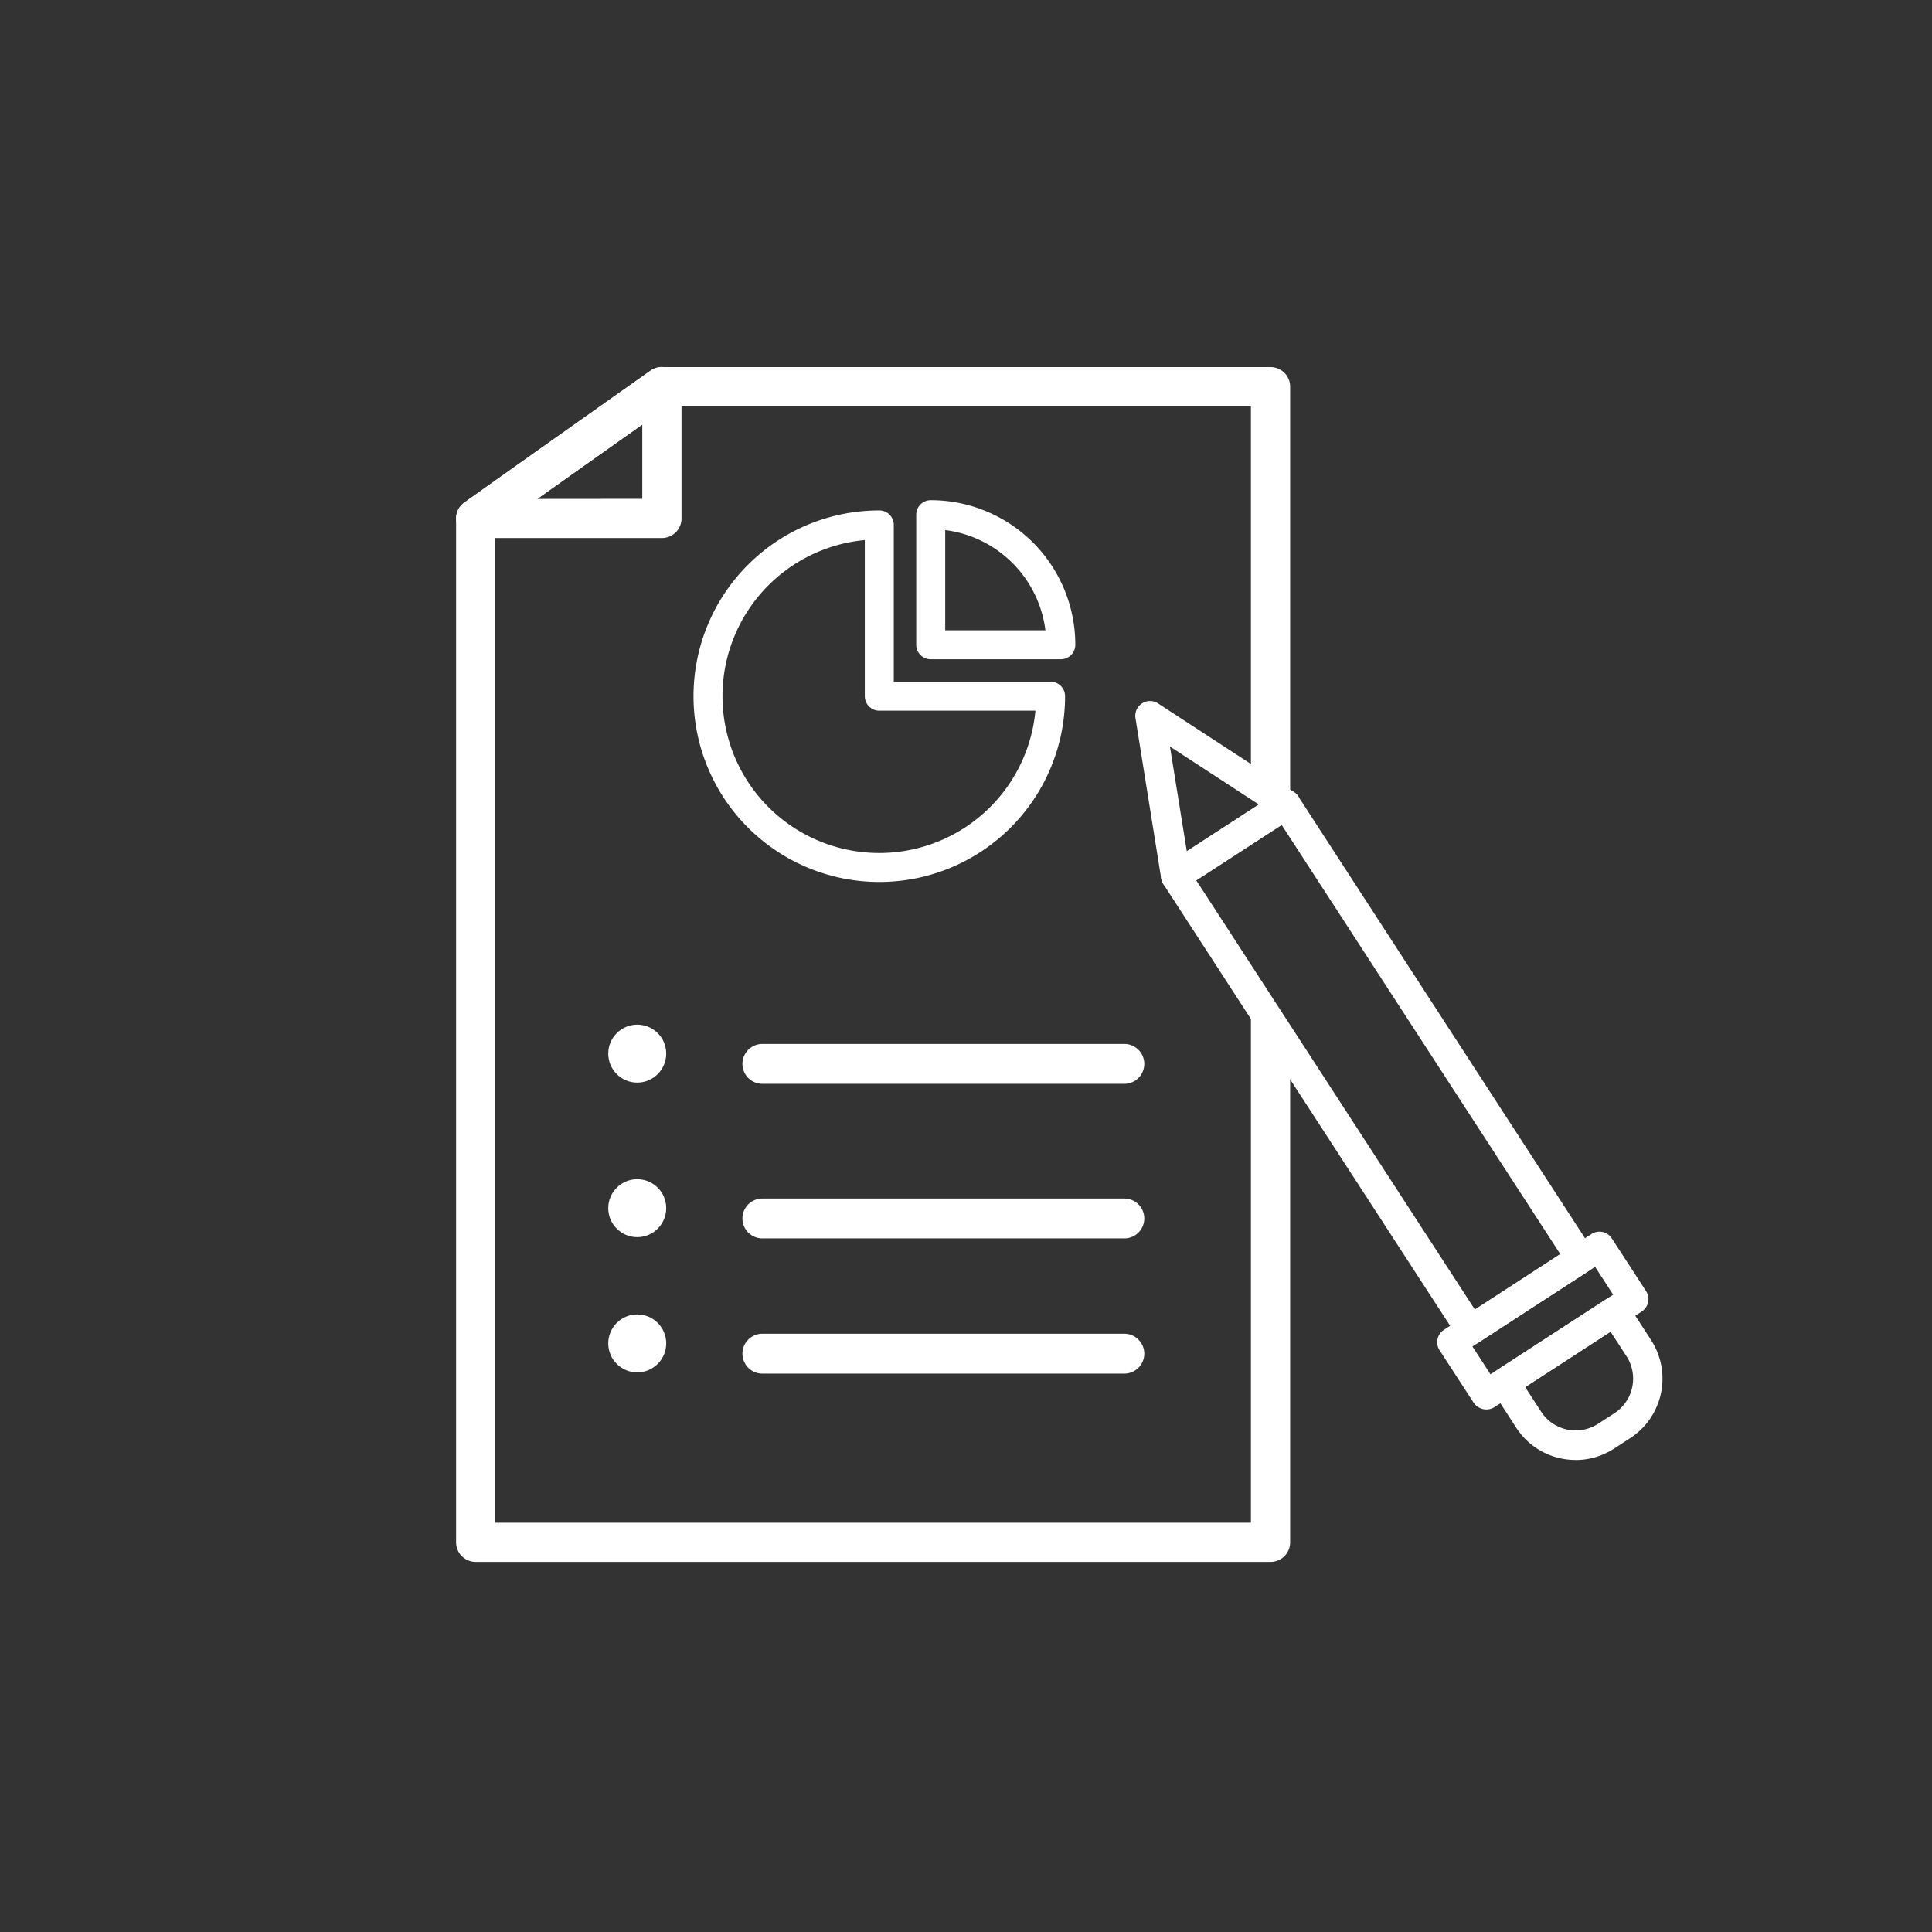
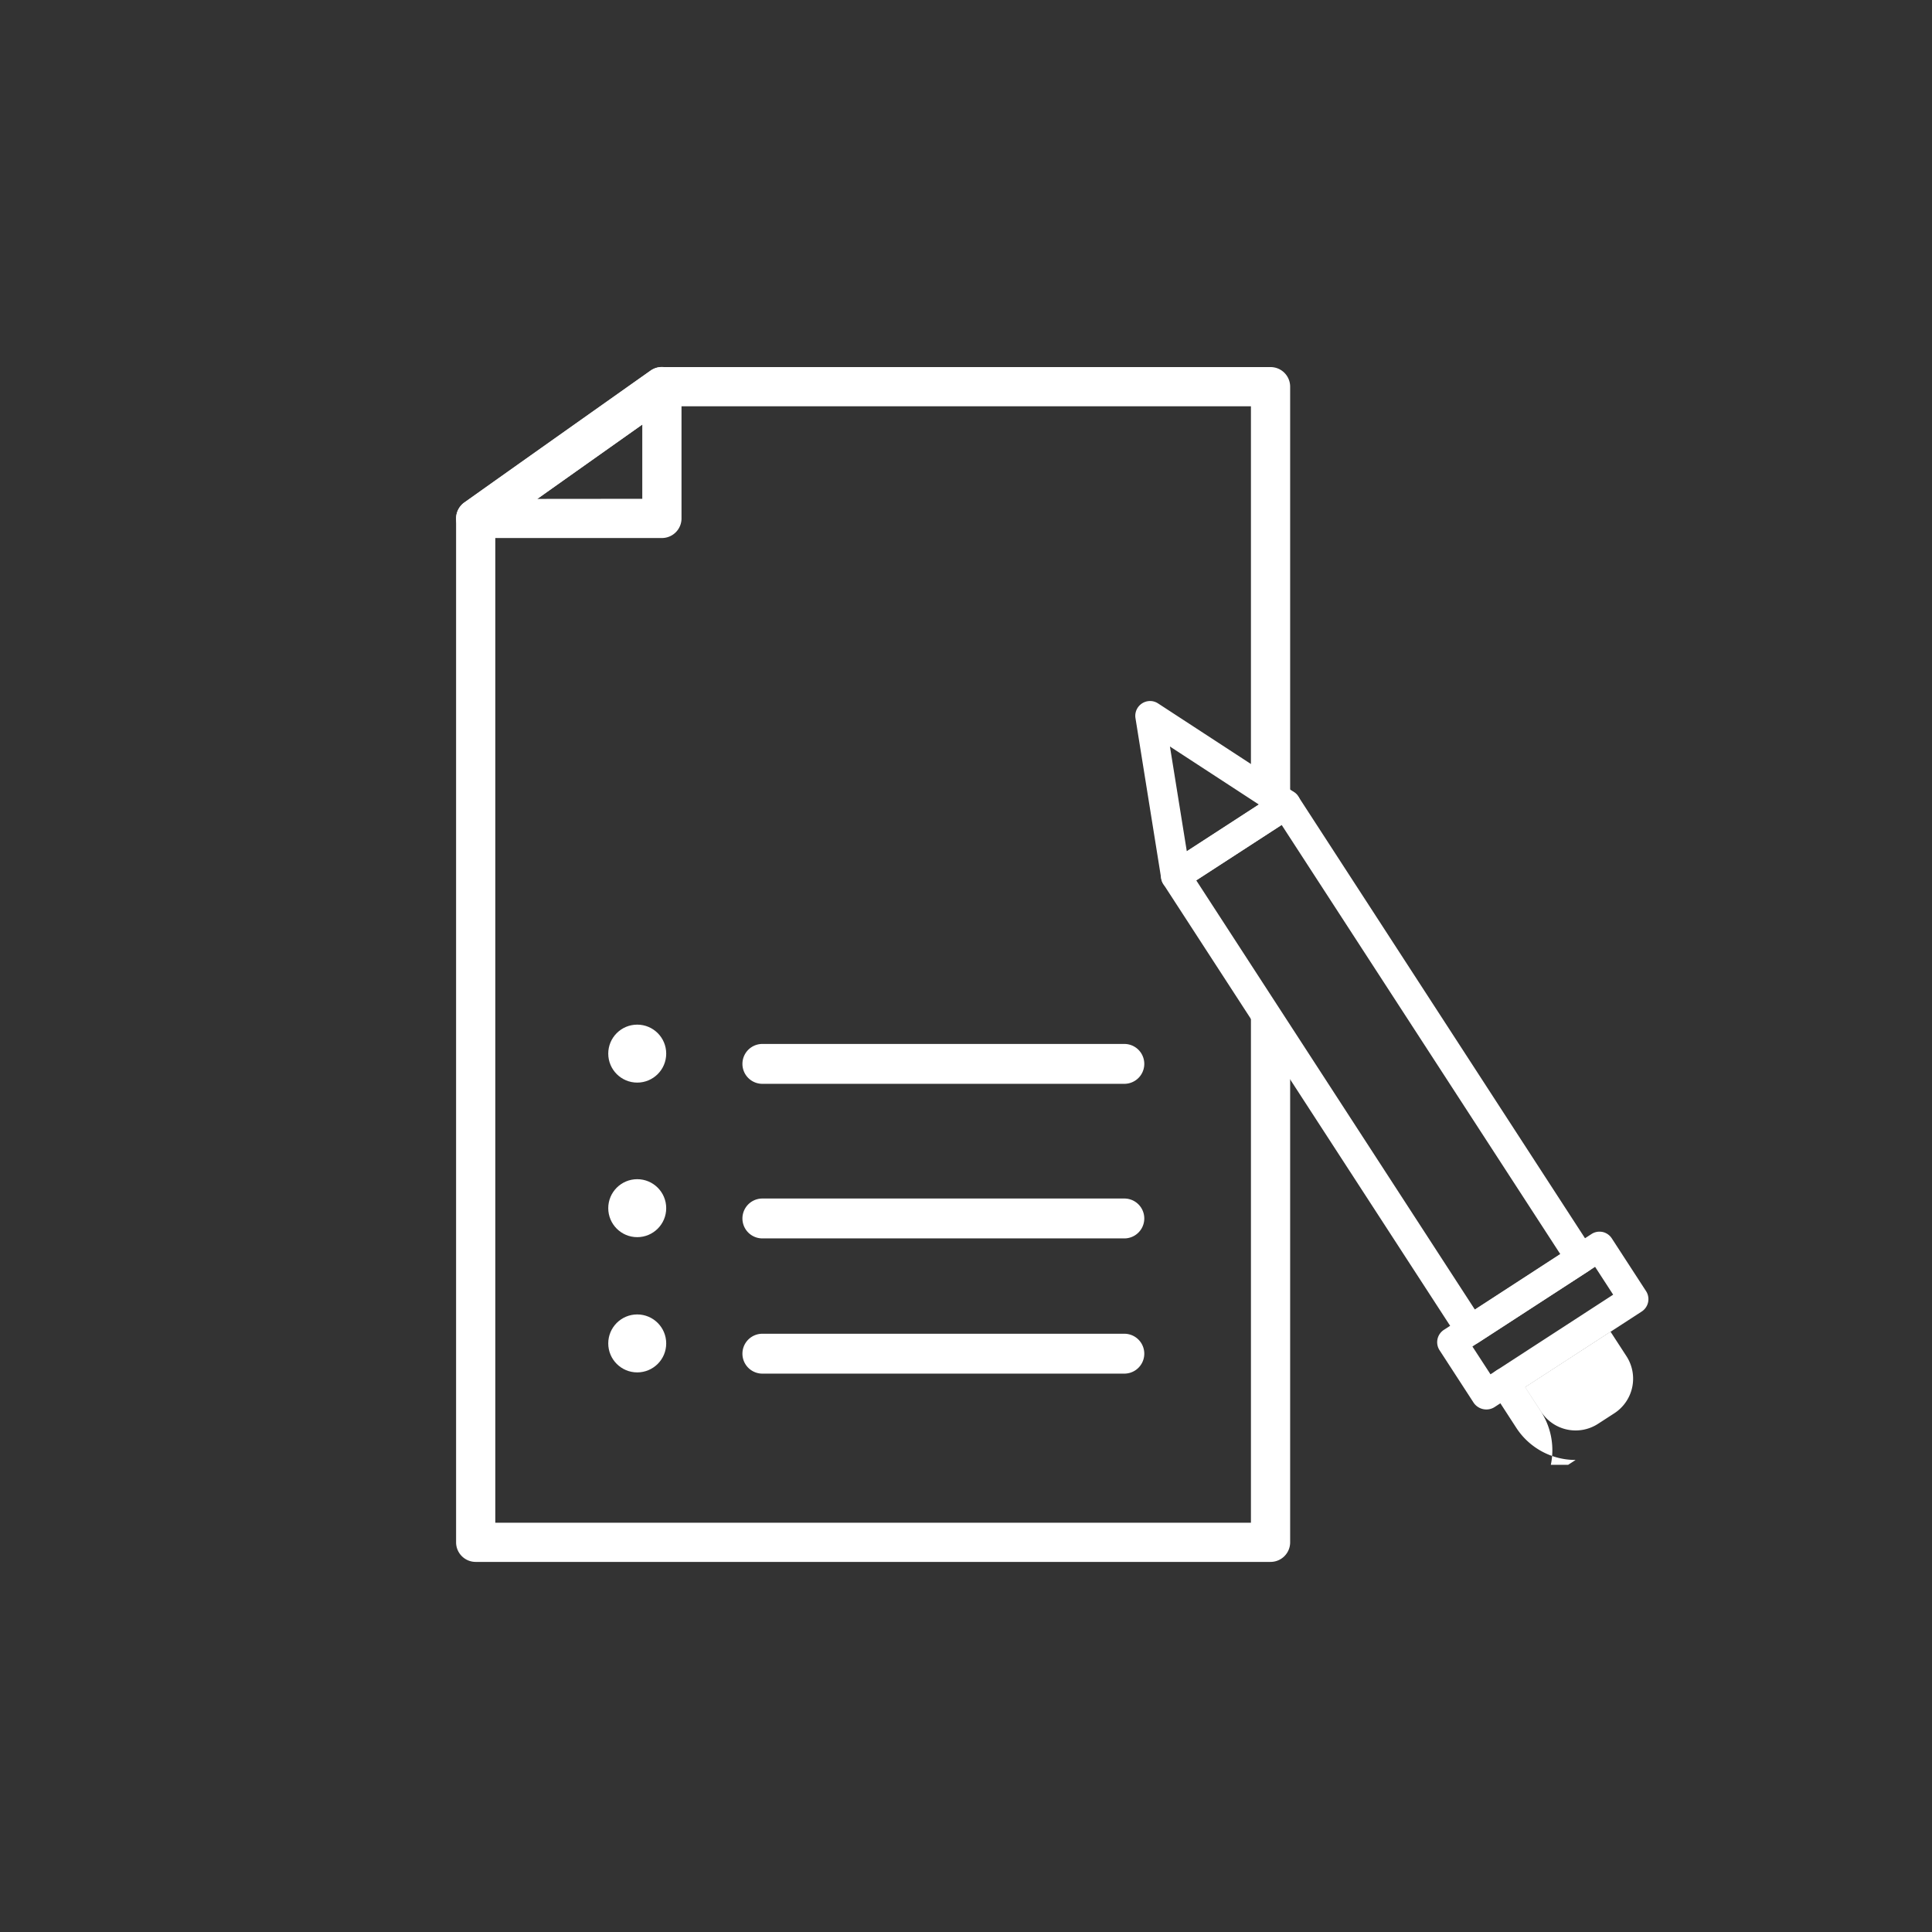
<svg xmlns="http://www.w3.org/2000/svg" width="100" height="100" viewBox="0 0 100 100">
  <rect x="0" y="0" width="100" height="100" fill="#333333" stroke="none" />
  <defs>
    <clipPath id="clip-path">
      <rect id="Rectangle_8995" data-name="Rectangle 8995" width="100" height="100" transform="translate(574.392 363)" fill="#202124" />
    </clipPath>
    <clipPath id="clip-path-2">
      <rect id="Rectangle_8979" data-name="Rectangle 8979" width="26" height="26" transform="translate(0.299 0.299)" fill="none" stroke="#fff" stroke-width="1" />
    </clipPath>
    <clipPath id="clip-path-3">
      <rect id="Rectangle_8983" data-name="Rectangle 8983" width="27.795" height="39.783" transform="translate(0 0)" fill="none" />
    </clipPath>
    <clipPath id="clip-path-4">
      <rect id="Rectangle_8985" data-name="Rectangle 8985" width="43.171" height="61.844" transform="translate(0 0)" fill="#fff" stroke="rgba(0,0,0,0)" stroke-miterlimit="10" stroke-width="1" />
    </clipPath>
  </defs>
  <g id="Budget_control" data-name="Budget control" transform="translate(-574.392 -363)" clip-path="url(#clip-path)">
    <g id="Group_11329" data-name="Group 11329">
      <g id="Group_11321" data-name="Group 11321" transform="translate(8463.832 -18311.873)">
        <g id="Group_11292" data-name="Group 11292" transform="translate(-7865.832 18693.873)">
          <path id="Path_26601" data-name="Path 26601" d="M234.245,65.1a1.015,1.015,0,0,1,1.015,1.015v6.823a1.015,1.015,0,0,1-1.015,1.015h-9.637a1.015,1.015,0,0,1-.587-1.842c2.764-1.967,6.344-4.5,9.638-6.826a1.019,1.019,0,0,1,.586-.185m-1.016,6.823V68.079c-1.84,1.3-3.714,2.626-5.438,3.849Z" transform="translate(-223.593 -65.105)" fill="#fff" />
        </g>
        <g id="Group_11293" data-name="Group 11293" transform="translate(-7857.227 18697.609)">
          <g id="Group_11293-2" data-name="Group 11293" clip-path="url(#clip-path-2)">
-             <path id="Path_26651" data-name="Path 26651" d="M27,8.848v6.734h6.734A6.734,6.734,0,0,0,27,8.848Z" transform="translate(-11.039 -4.945)" fill="none" stroke="#fff" stroke-linecap="round" stroke-linejoin="round" stroke-width="1.5" />
-             <path id="Path_26652" data-name="Path 26652" d="M16.866,8a8.866,8.866,0,1,0,8.866,8.866H16.866Z" transform="translate(-3.567 -3.567)" fill="none" stroke="#fff" stroke-linecap="round" stroke-linejoin="round" stroke-width="1.5" />
-           </g>
+             </g>
        </g>
        <g id="Group_11303" data-name="Group 11303" transform="translate(-7830.928 18710.908)">
          <g id="Group_11302" data-name="Group 11302" clip-path="url(#clip-path-3)">
            <path id="Path_26663" data-name="Path 26663" d="M17.6,33.571a.763.763,0,0,1-.642-.349L1.706,9.73a.766.766,0,0,1,.225-1.058l5.7-3.7a.774.774,0,0,1,.575-.111l.054.012a.771.771,0,0,1,.429.32l15.252,23.5a.765.765,0,0,1-.225,1.058l-5.7,3.7a.758.758,0,0,1-.416.124M3.407,9.534,17.825,31.745l4.421-2.871L7.827,6.665Z" fill="#fff" />
            <path id="Path_26664" data-name="Path 26664" d="M18.423,36.919a.8.8,0,0,1-.656-.343L16,33.854a.762.762,0,0,1,.225-1.057l7.633-4.955a.752.752,0,0,1,.418-.126.819.819,0,0,1,.157.015.768.768,0,0,1,.482.333l1.772,2.729a.765.765,0,0,1-.225,1.057l-7.633,4.956a.778.778,0,0,1-.406.113M17.7,33.66l.936,1.439,6.349-4.122-.935-1.44Z" fill="#fff" />
-             <path id="Path_26665" data-name="Path 26665" d="M23.043,39.532a3.654,3.654,0,0,1-3.073-1.665l-1.242-1.914a.765.765,0,0,1,.225-1.057l5.7-3.7a.752.752,0,0,1,.418-.126.827.827,0,0,1,.157.015.769.769,0,0,1,.482.335l1.243,1.916a3.672,3.672,0,0,1-1.076,5.06l-.85.551a3.651,3.651,0,0,1-1.988.588M20.428,35.76l.829,1.276a2.13,2.13,0,0,0,2.943.627l.851-.551a2.135,2.135,0,0,0,.626-2.944l-.83-1.277Z" fill="#fff" />
+             <path id="Path_26665" data-name="Path 26665" d="M23.043,39.532a3.654,3.654,0,0,1-3.073-1.665l-1.242-1.914a.765.765,0,0,1,.225-1.057a.752.752,0,0,1,.418-.126.827.827,0,0,1,.157.015.769.769,0,0,1,.482.335l1.243,1.916a3.672,3.672,0,0,1-1.076,5.06l-.85.551a3.651,3.651,0,0,1-1.988.588M20.428,35.76l.829,1.276a2.13,2.13,0,0,0,2.943.627l.851-.551a2.135,2.135,0,0,0,.626-2.944l-.83-1.277Z" fill="#fff" />
            <path id="Path_26666" data-name="Path 26666" d="M2.345,10.072a.761.761,0,0,1-.755-.645L.26,1.136A.754.754,0,0,1,.267.856.767.767,0,0,1,1.014.25a.789.789,0,0,1,.16.016.8.8,0,0,1,.257.109L8.464,4.963a.766.766,0,0,1,0,1.283l-5.7,3.7a.76.76,0,0,1-.295.113.714.714,0,0,1-.121.01m.568-2.046L6.644,5.605l-4.6-3Z" fill="#fff" />
          </g>
        </g>
        <g id="Group_11304" data-name="Group 11304" transform="translate(-7865.833 18693.873)">
          <g id="Group_11304-2" data-name="Group 11304" clip-path="url(#clip-path-4)">
            <path id="Path_26667" data-name="Path 26667" d="M41.141,33.5V59.817H2.03V46.309l0-.01V8.364l8.942-6.335H41.141V21.535l2.03.965V1.015A1.014,1.014,0,0,0,42.156,0h-31.5a1.02,1.02,0,0,0-.587.186L.431,7.01A1.014,1.014,0,0,0,0,7.838V44.7l0,.01V60.829a1.014,1.014,0,0,0,1.015,1.015H42.156a1.014,1.014,0,0,0,1.015-1.015V34.689Z" fill="#fff" stroke="rgba(0,0,0,0)" stroke-miterlimit="10" stroke-width="1" />
          </g>
        </g>
      </g>
      <g id="Group_11334" data-name="Group 11334" transform="translate(-0.029 -174)">
        <path id="Path_26636" data-name="Path 26636" d="M38.781,52.257h-18.8a1.032,1.032,0,0,1,0-2.063h18.8a1.032,1.032,0,0,1,0,2.063" transform="translate(593.868 548.842)" fill="#fff" />
        <path id="Path_26634" data-name="Path 26634" d="M38.781,42.862h-18.8a1.032,1.032,0,0,1,0-2.063h18.8a1.032,1.032,0,0,1,0,2.063" transform="translate(593.868 550.236)" fill="#fff" />
        <path id="Path_26635" data-name="Path 26635" d="M38.781,61.651h-18.8a1.032,1.032,0,0,1,0-2.063h18.8a1.032,1.032,0,0,1,0,2.063" transform="translate(593.868 546.447)" fill="#fff" />
        <circle id="Ellipse_987" data-name="Ellipse 987" cx="1.5" cy="1.5" r="1.5" transform="translate(605.904 590.035)" fill="#fff" />
        <circle id="Ellipse_988" data-name="Ellipse 988" cx="1.5" cy="1.5" r="1.5" transform="translate(605.904 598.035)" fill="#fff" />
        <circle id="Ellipse_989" data-name="Ellipse 989" cx="1.5" cy="1.5" r="1.5" transform="translate(605.904 605.035)" fill="#fff" />
      </g>
    </g>
  </g>
</svg>